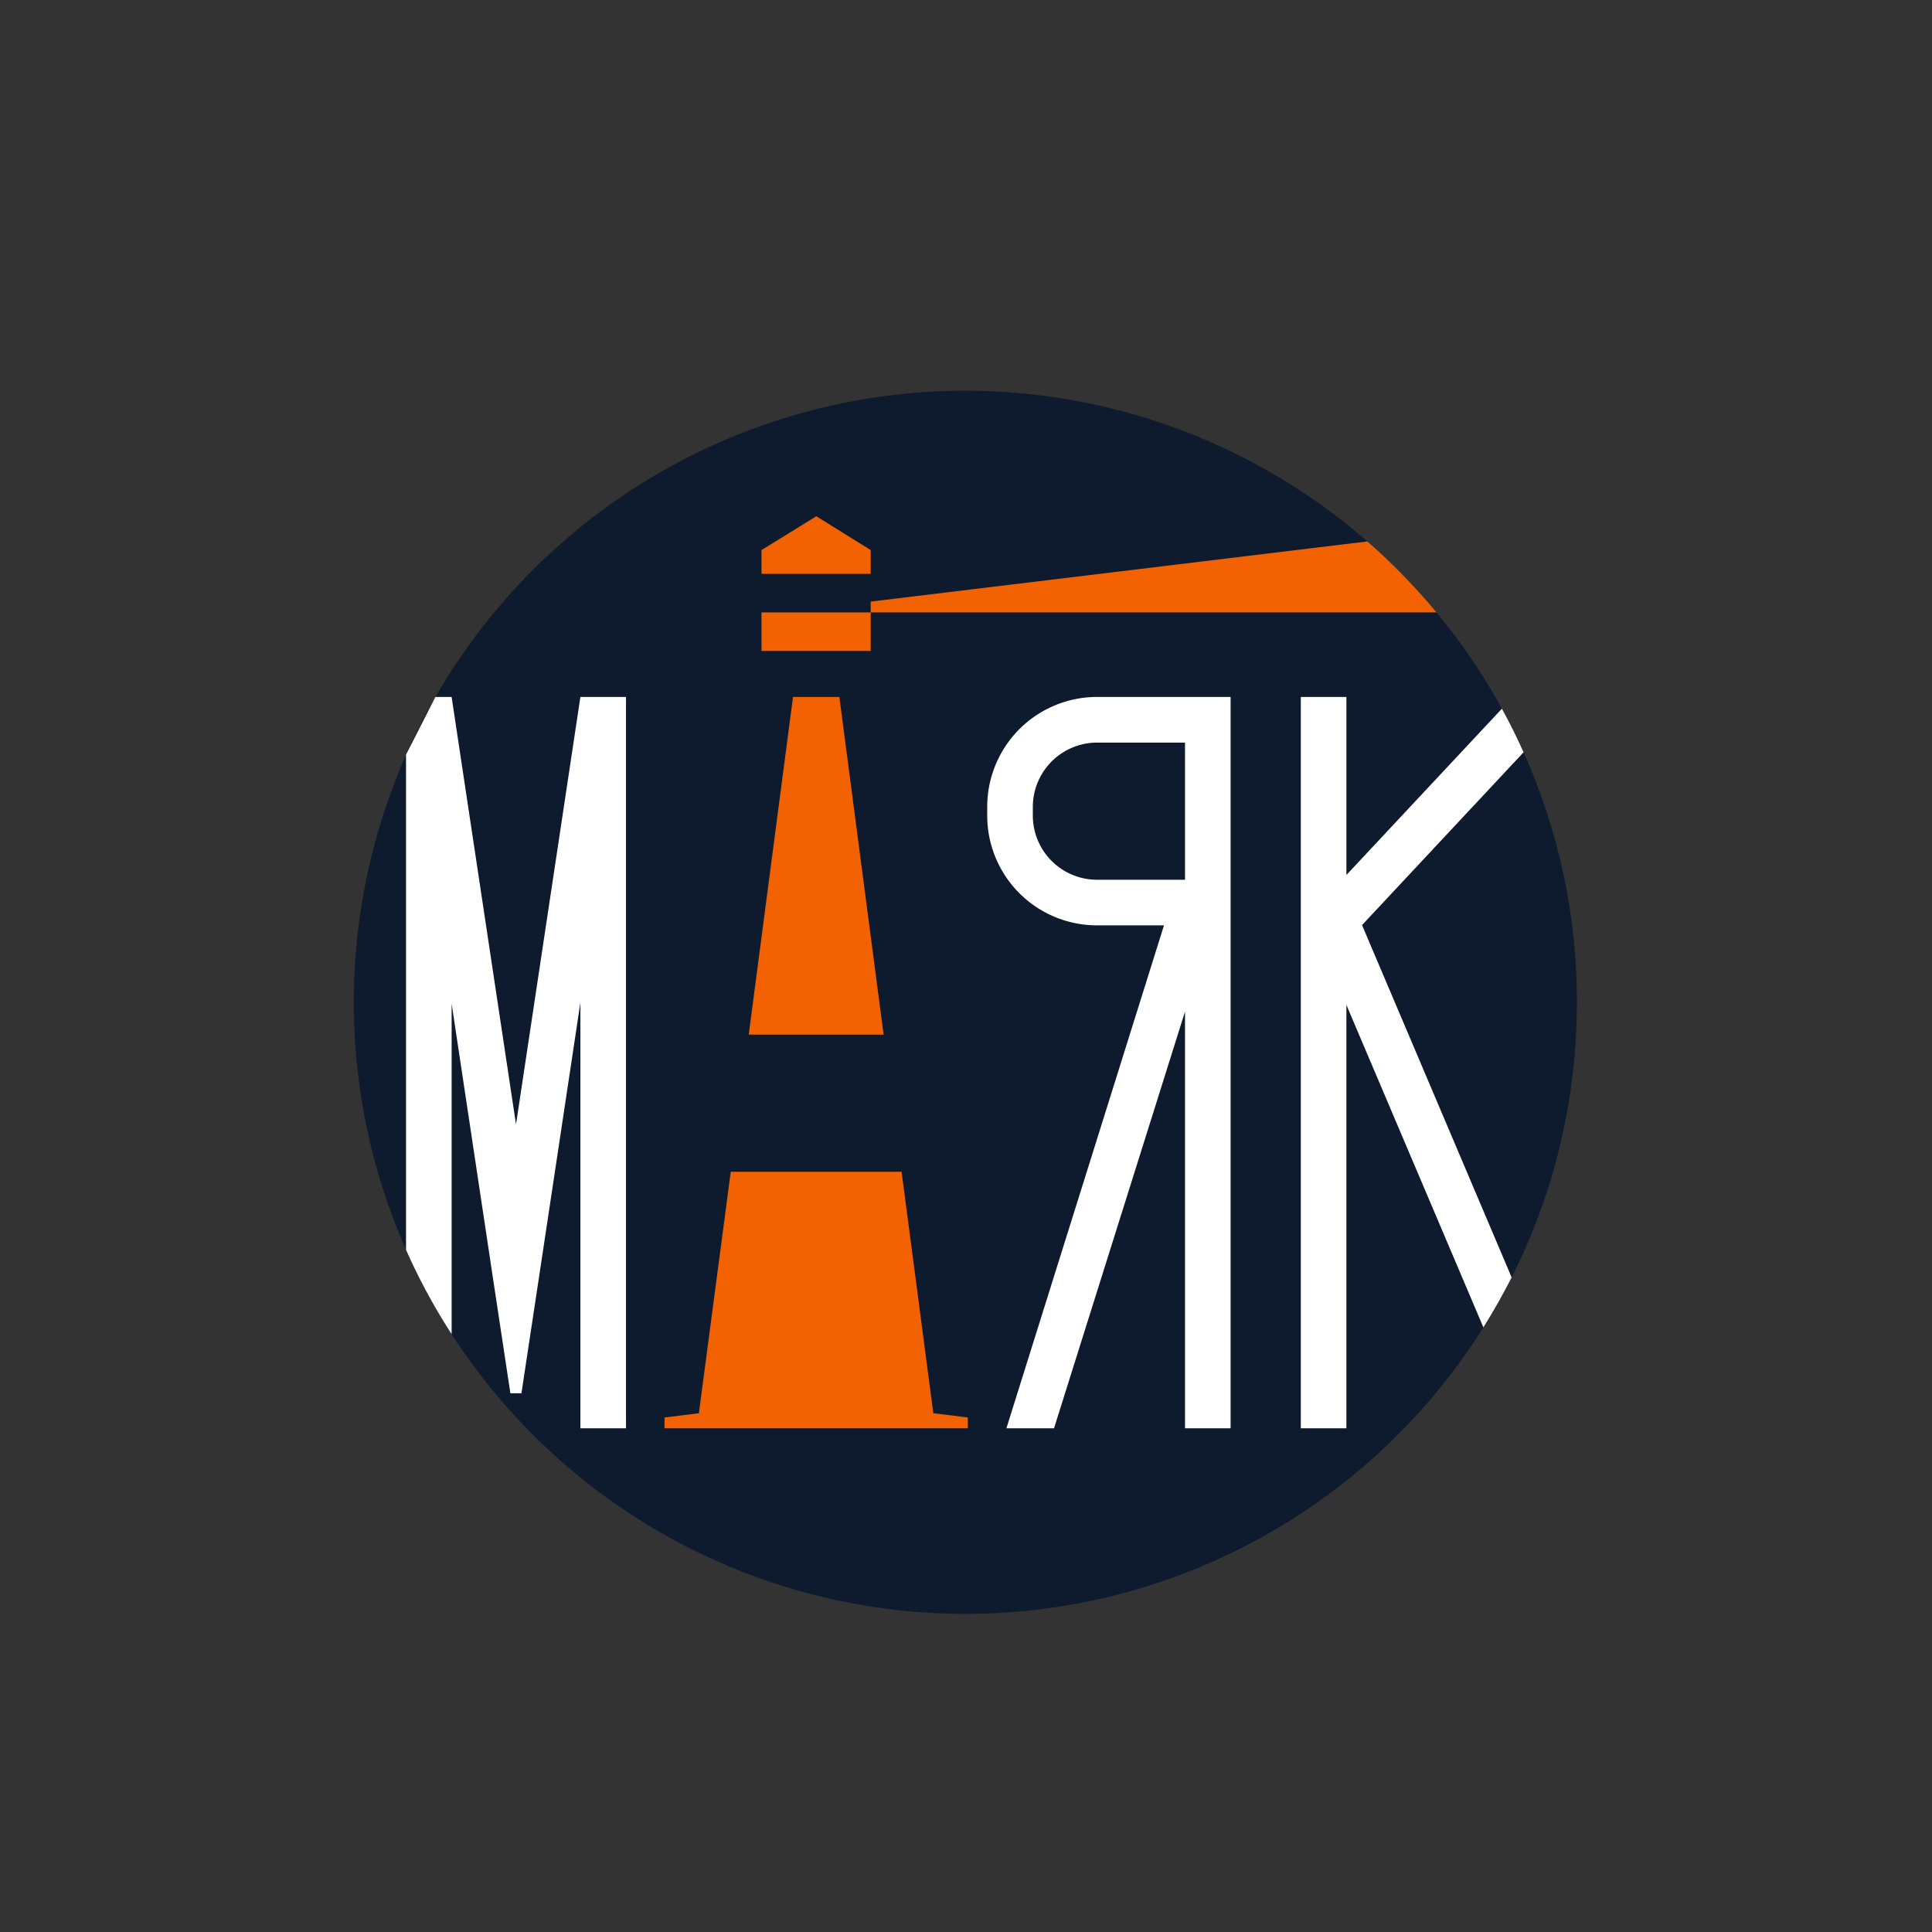
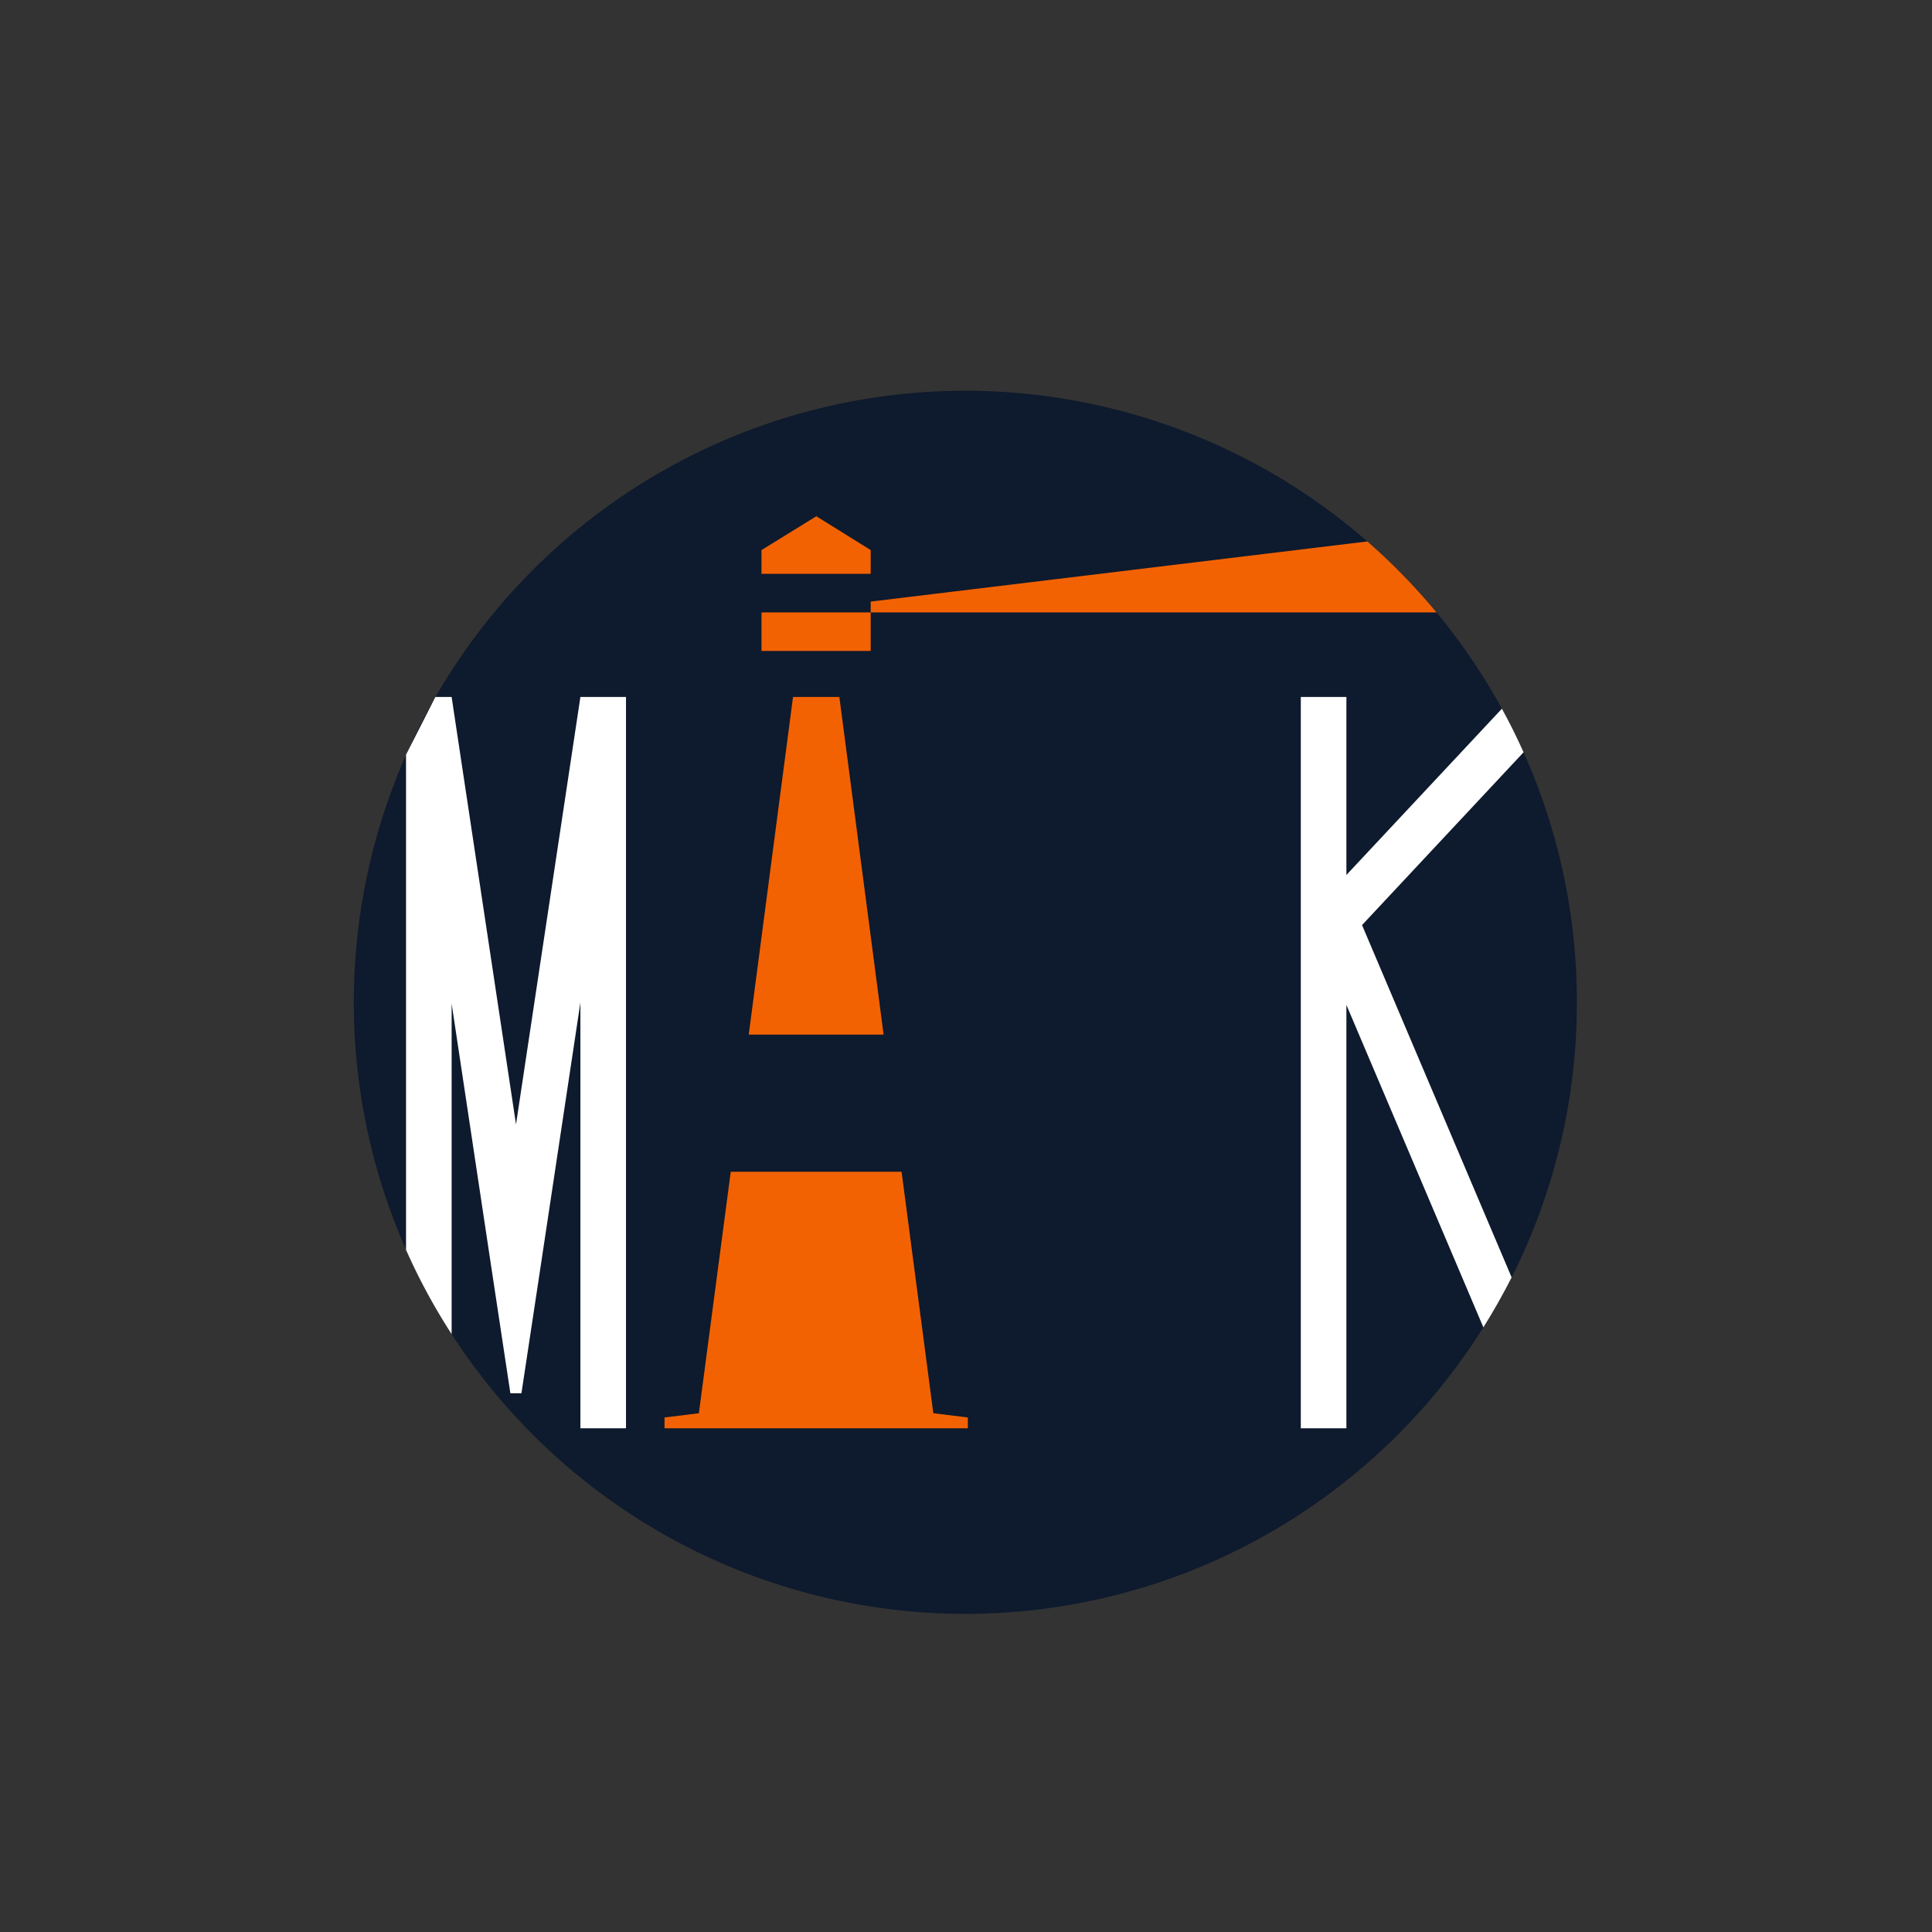
<svg xmlns="http://www.w3.org/2000/svg" viewBox="0 0 600 600">
  <rect x="0" y="0" width="600" height="600" fill="#333333" stroke="none" />
  <title>logo_1</title>
  <path d="M489.705,311.261a189.171,189.171,0,0,1-20.252,85.446q-4.049,7.976-8.777,15.518a189.925,189.925,0,1,1-36.029-244.075A192.753,192.753,0,0,1,446.121,190.193,189.78,189.78,0,0,1,466.428,220.091q3.642,6.613,6.728,13.538A189.129,189.129,0,0,1,489.705,311.261Z" style="fill:#0e1a2d" />
  <polygon points="253.517 160.323 236.491 170.831 236.491 178.205 270.402 178.205 270.402 170.831 253.517 160.323" style="fill:#f36202" />
-   <path d="M340.64,216.442a34.122,34.122,0,0,0-34.048,34.048v2.835a34.078,34.078,0,0,0,34.048,34.048H361.489L312.547,443.574h14.786L368.014,314.177V443.574h14.162V216.442Zm27.374,56.77H340.64a19.95,19.95,0,0,1-19.886-19.887v-2.835a19.991,19.991,0,0,1,19.886-19.873h27.374Z" style="fill:#fff" />
  <path d="M422.993,287.292l46.46,109.415q-4.049,7.976-8.777,15.518L418.136,312.088V443.574H403.975v-227.119h14.162v55.277L466.428,220.091q3.642,6.613,6.728,13.538Z" style="fill:#fff" />
  <rect x="236.49" y="190.19" width="33.911" height="11.969" style="fill:#f36202" />
  <path d="M126.096,234.374V388.147a189.245,189.245,0,0,0,14.162,26.18V311.681l12.792,84.985,5.453,36.029h3.432l5.453-36.029L180.247,311.342V443.574H194.409V216.455H180.247L160.252,349.189,140.257,216.455h-5.046Z" style="fill:#fff" />
  <path d="M446.121,190.193H270.4v-3.364l154.248-18.679A192.753,192.753,0,0,1,446.121,190.193Z" style="fill:#f36202" />
  <polygon points="260.67 216.448 246.28 216.448 232.526 321.306 274.412 321.306 260.67 216.448" style="fill:#f36202" />
  <polygon points="289.852 438.884 279.997 363.909 226.94 363.909 217.042 438.891 206.375 440.212 206.375 443.571 300.571 443.571 300.571 440.212 289.852 438.884" style="fill:#f36202" />
</svg>